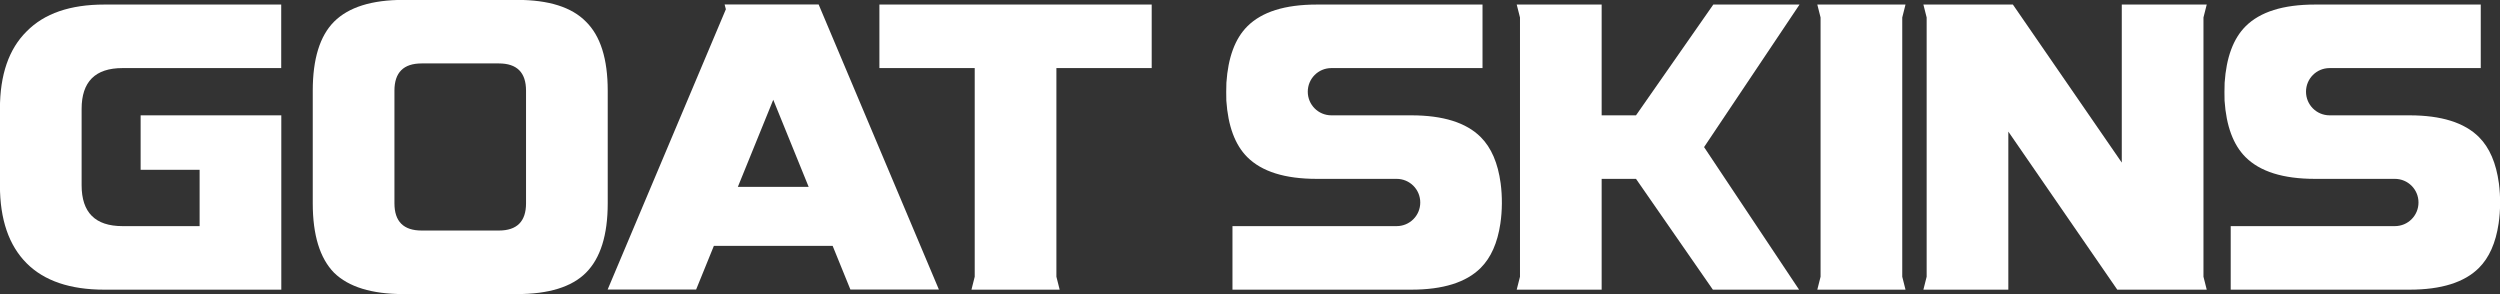
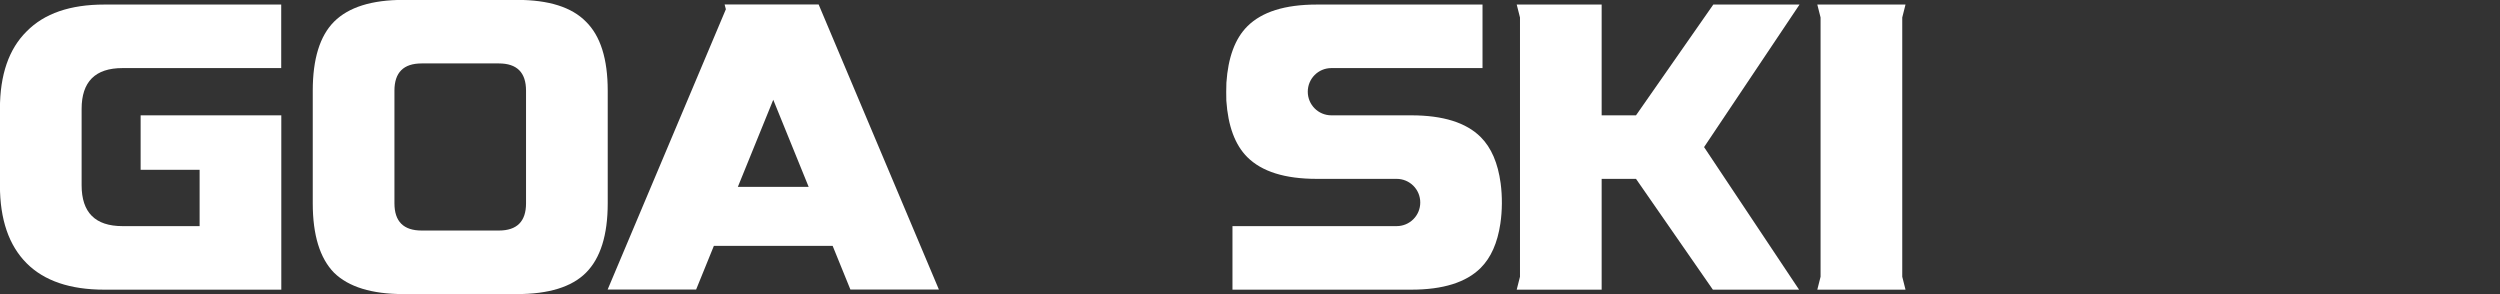
<svg xmlns="http://www.w3.org/2000/svg" id="svg1" version="1.1" viewBox="0 0 79.608 9.362">
  <rect x="0" y="0" width="79.608" height="9.362" fill="#333333" stroke="none" />
  <defs id="defs1">
    <clipPath id="clipPath137954" clipPathUnits="userSpaceOnUse">
      <path id="path137954" transform="translate(-401.783,-399.632)" d="M 0,595.276 H 841.89 V 0 H 0 Z" />
    </clipPath>
    <clipPath id="clipPath137956" clipPathUnits="userSpaceOnUse">
-       <path id="path137956" transform="translate(-411.364,-408.229)" d="M 0,595.276 H 841.89 V 0 H 0 Z" />
+       <path id="path137956" transform="translate(-411.364,-408.229)" d="M 0,595.276 H 841.89 H 0 Z" />
    </clipPath>
    <clipPath id="clipPath137958" clipPathUnits="userSpaceOnUse">
      <path id="path137958" transform="translate(-341.401,-408.229)" d="M 0,595.276 H 841.89 V 0 H 0 Z" />
    </clipPath>
    <clipPath id="clipPath137960" clipPathUnits="userSpaceOnUse">
      <path id="path137960" transform="translate(-386.842,-390.289)" d="M 0,595.276 H 841.89 V 0 H 0 Z" />
    </clipPath>
    <clipPath id="clipPath137962" clipPathUnits="userSpaceOnUse">
      <path id="path137962" transform="translate(-468.891,-408.23)" d="M 0,595.276 H 841.89 V 0 H 0 Z" />
    </clipPath>
    <clipPath id="clipPath137964" clipPathUnits="userSpaceOnUse">
-       <path id="path137964" transform="translate(-505.598,-408.23)" d="M 0,595.276 H 841.89 V 0 H 0 Z" />
-     </clipPath>
+       </clipPath>
    <clipPath id="clipPath137966" clipPathUnits="userSpaceOnUse">
      <path id="path137966" transform="translate(-450.841,-408.23)" d="M 0,595.276 H 841.89 V 0 H 0 Z" />
    </clipPath>
    <clipPath id="clipPath137968" clipPathUnits="userSpaceOnUse">
      <path id="path137968" transform="translate(-540.945,-408.23)" d="M 0,595.276 H 841.89 V 0 H 0 Z" />
    </clipPath>
    <clipPath id="clipPath137970" clipPathUnits="userSpaceOnUse">
      <path id="path137970" transform="translate(-496.022,-408.23)" d="M 0,595.276 H 841.89 V 0 H 0 Z" />
    </clipPath>
  </defs>
  <g transform="translate(-66.146,-119.327)" id="layer1">
    <path clip-path="url(#clipPath137954)" transform="matrix(0.353,0,0,-0.353,90.769,122.504)" style="fill:#ffffff;fill-opacity:1;fill-rule:nonzero;stroke:none" d="m 0,0 3.194,-7.858 h -6.388 z m -4.388,8.596 0.113,-0.431 -10.666,-25.286 h 7.982 l 1.602,3.942 H 5.357 l 1.603,-3.942 h 7.983 L 4.094,8.596 Z" id="path137953" />
    <path clip-path="url(#clipPath137956)" transform="matrix(0.353,0,0,-0.353,94.149,119.472)" style="fill:#ffffff;fill-opacity:1;fill-rule:nonzero;stroke:none" d="m 0,0 v -5.731 h 8.598 v -18.821 l -0.293,-1.165 h 7.956 l -0.294,1.165 v 18.821 h 8.596 V 0 Z" id="path137955" />
    <path clip-path="url(#clipPath137958)" transform="matrix(0.353,0,0,-0.353,69.468,119.472)" style="fill:#ffffff;fill-opacity:1;fill-rule:nonzero;stroke:none" d="m 0,0 c -3.085,0 -5.419,-0.804 -7.002,-2.415 -1.609,-1.583 -2.415,-3.917 -2.415,-7 v -6.887 c 0,-3.085 0.806,-5.432 2.415,-7.041 1.583,-1.583 3.917,-2.376 7.002,-2.376 H 15.965 V -9.993 H 3.275 v -4.912 h 5.321 v -5.082 H 1.638 c -2.457,0 -3.686,1.228 -3.686,3.685 v 6.887 c 0,2.457 1.229,3.684 3.686,3.684 H 15.957 V 0 Z" id="path137957" />
    <path clip-path="url(#clipPath137960)" transform="matrix(0.353,0,0,-0.353,85.498,125.801)" style="fill:#ffffff;fill-opacity:1;fill-rule:nonzero;stroke:none" d="m 0,0 c 0,-2.867 -0.655,-4.954 -1.965,-6.264 -1.282,-1.282 -3.356,-1.924 -6.223,-1.924 h -10.234 c -2.864,0 -4.953,0.642 -6.264,1.924 -1.281,1.31 -1.923,3.397 -1.923,6.264 v 10.162 c 0,2.865 0.642,4.939 1.923,6.223 1.311,1.31 3.4,1.965 6.264,1.965 h 10.234 c 2.867,0 4.941,-0.655 6.223,-1.965 C -0.655,15.101 0,13.027 0,10.162 Z m -7.369,10.162 c 0,1.638 -0.819,2.456 -2.454,2.456 h -6.961 c -1.638,0 -2.456,-0.818 -2.456,-2.456 V 0 c 0,-1.638 0.818,-2.456 2.456,-2.456 h 6.961 c 1.635,0 2.454,0.818 2.454,2.456 z" id="path137959" />
    <path clip-path="url(#clipPath137962)" transform="matrix(0.353,0,0,-0.353,114.443,119.472)" style="fill:#ffffff;fill-opacity:1;fill-rule:nonzero;stroke:none" d="M 0,0 0.295,-1.165 V -24.552 L 0,-25.717 h 7.662 v 9.993 h 3.099 l 6.932,-9.993 H 25.47 L 16.901,-12.859 25.512,0 H 17.734 L 10.761,-9.993 H 7.662 V 0 Z" id="path137961" />
-     <path clip-path="url(#clipPath137964)" transform="matrix(0.353,0,0,-0.353,127.393,119.472)" style="fill:#ffffff;fill-opacity:1;fill-rule:nonzero;stroke:none" d="M 0,0 0.294,-1.165 V -24.552 L 0,-25.717 h 7.662 v 14.256 l 9.826,-14.256 h 8.071 l -0.294,1.165 V -1.165 L 25.559,0 H 17.896 V -14.256 L 8.073,0 Z" id="path137963" />
    <path clip-path="url(#clipPath137966)" transform="matrix(0.353,0,0,-0.353,108.076,119.472)" style="fill:#ffffff;fill-opacity:1;fill-rule:nonzero;stroke:none" d="m 0,0 c -2.867,0 -4.954,-0.655 -6.264,-1.965 -1.107,-1.107 -1.735,-2.804 -1.888,-5.091 -0.023,-0.367 -0.017,-1.329 -0.006,-1.612 0.153,-2.286 0.781,-3.984 1.888,-5.091 1.31,-1.31 3.398,-1.965 6.264,-1.965 h 7.211 c 1.18,0 2.131,-0.951 2.131,-2.131 0,-1.182 -0.951,-2.132 -2.131,-2.132 H -7.604 v -5.732 H 8.528 c 2.865,0 4.953,0.655 6.262,1.965 0.923,0.922 1.514,2.253 1.772,3.994 0.175,1.179 0.18,2.464 0.026,3.635 -0.246,1.826 -0.843,3.215 -1.796,4.167 -1.309,1.31 -3.399,1.965 -6.264,1.965 H 1.319 c -1.18,0 -2.13,0.951 -2.13,2.131 0,1.18 0.95,2.131 2.13,2.131 H 14.952 V 0 Z" id="path137965" />
-     <path clip-path="url(#clipPath137968)" transform="matrix(0.353,0,0,-0.353,139.863,119.472)" style="fill:#ffffff;fill-opacity:1;fill-rule:nonzero;stroke:none" d="m 0,0 c -2.867,0 -4.954,-0.655 -6.264,-1.965 -1.107,-1.107 -1.735,-2.804 -1.888,-5.091 -0.023,-0.367 -0.017,-1.329 -0.006,-1.612 0.153,-2.286 0.781,-3.984 1.888,-5.091 1.31,-1.31 3.398,-1.965 6.264,-1.965 h 7.211 c 1.18,0 2.131,-0.951 2.131,-2.131 0,-1.182 -0.951,-2.132 -2.131,-2.132 H -7.604 v -5.732 H 8.528 c 2.865,0 4.953,0.655 6.262,1.965 0.923,0.922 1.514,2.253 1.772,3.994 0.175,1.179 0.18,2.464 0.026,3.635 -0.246,1.826 -0.843,3.215 -1.796,4.167 -1.309,1.31 -3.399,1.965 -6.264,1.965 H 1.319 c -1.18,0 -2.13,0.951 -2.13,2.131 0,1.18 0.95,2.131 2.13,2.131 H 14.952 V 0 Z" id="path137967" />
    <path clip-path="url(#clipPath137970)" transform="matrix(0.353,0,0,-0.353,124.015,119.472)" style="fill:#ffffff;fill-opacity:1;fill-rule:nonzero;stroke:none" d="M 0,0 0.294,-1.165 V -24.552 L 0,-25.717 h 7.956 l -0.294,1.165 V -1.165 L 7.956,0 Z" id="path137969" />
  </g>
</svg>